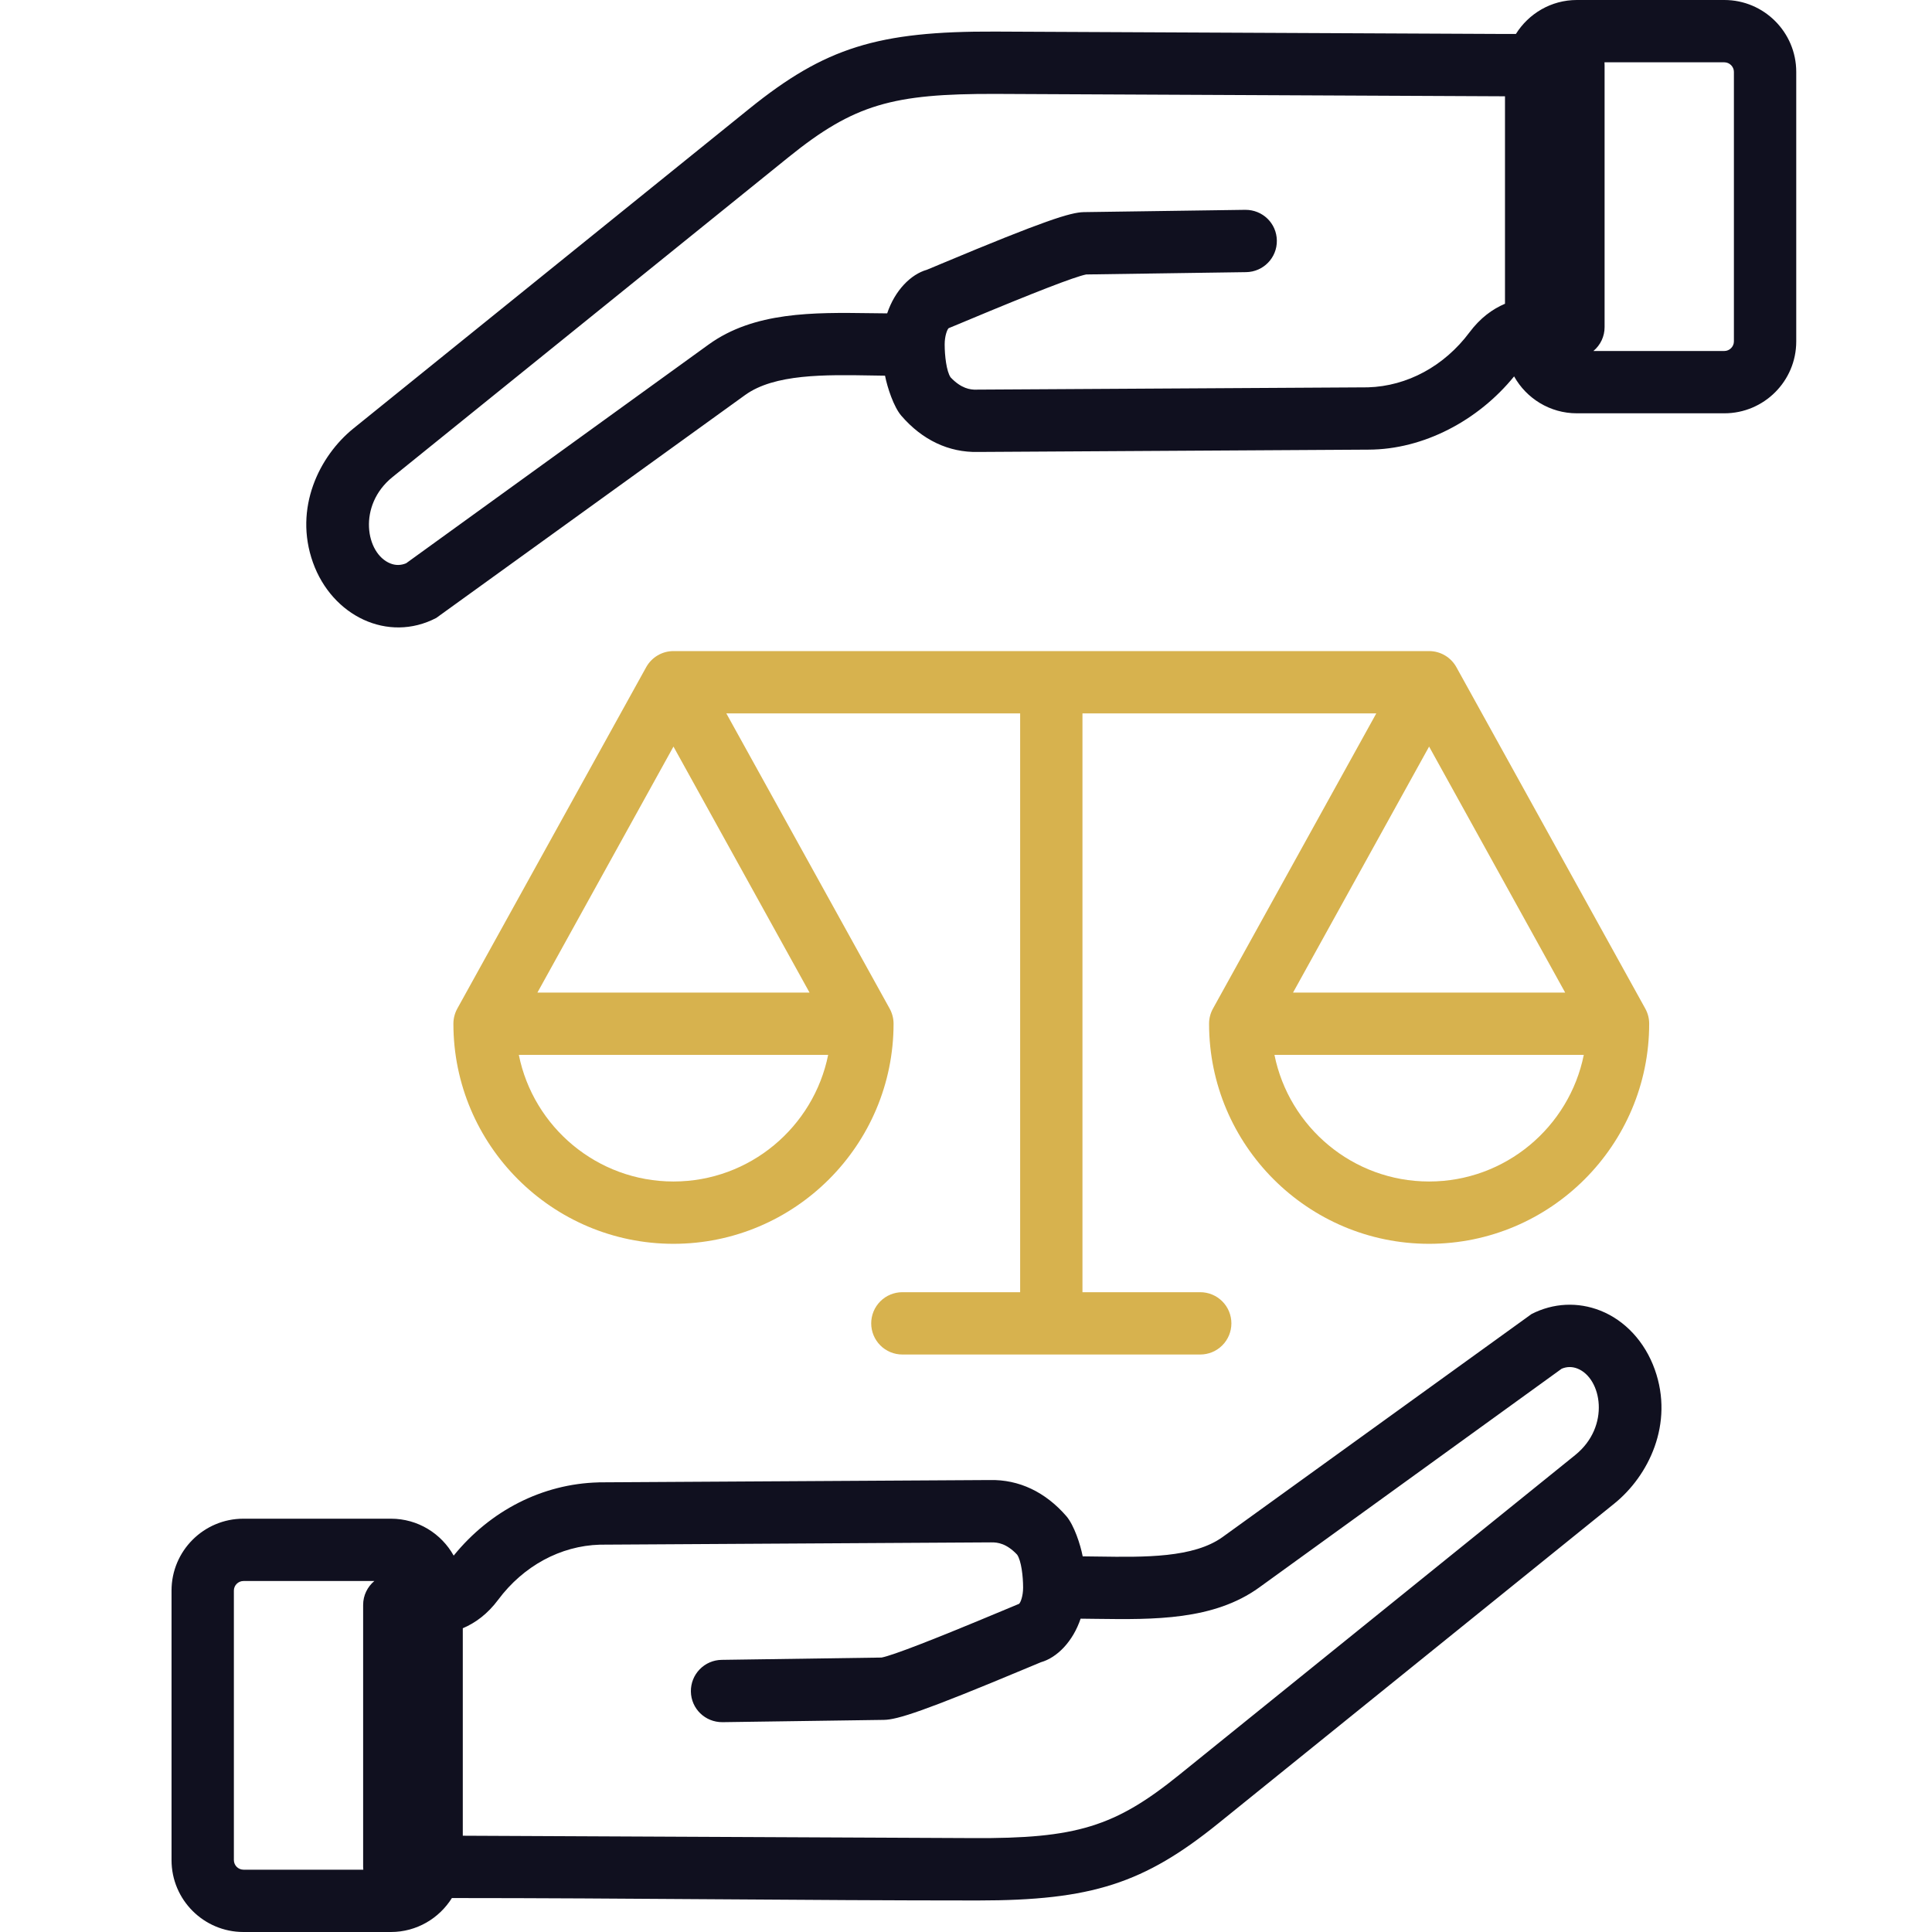
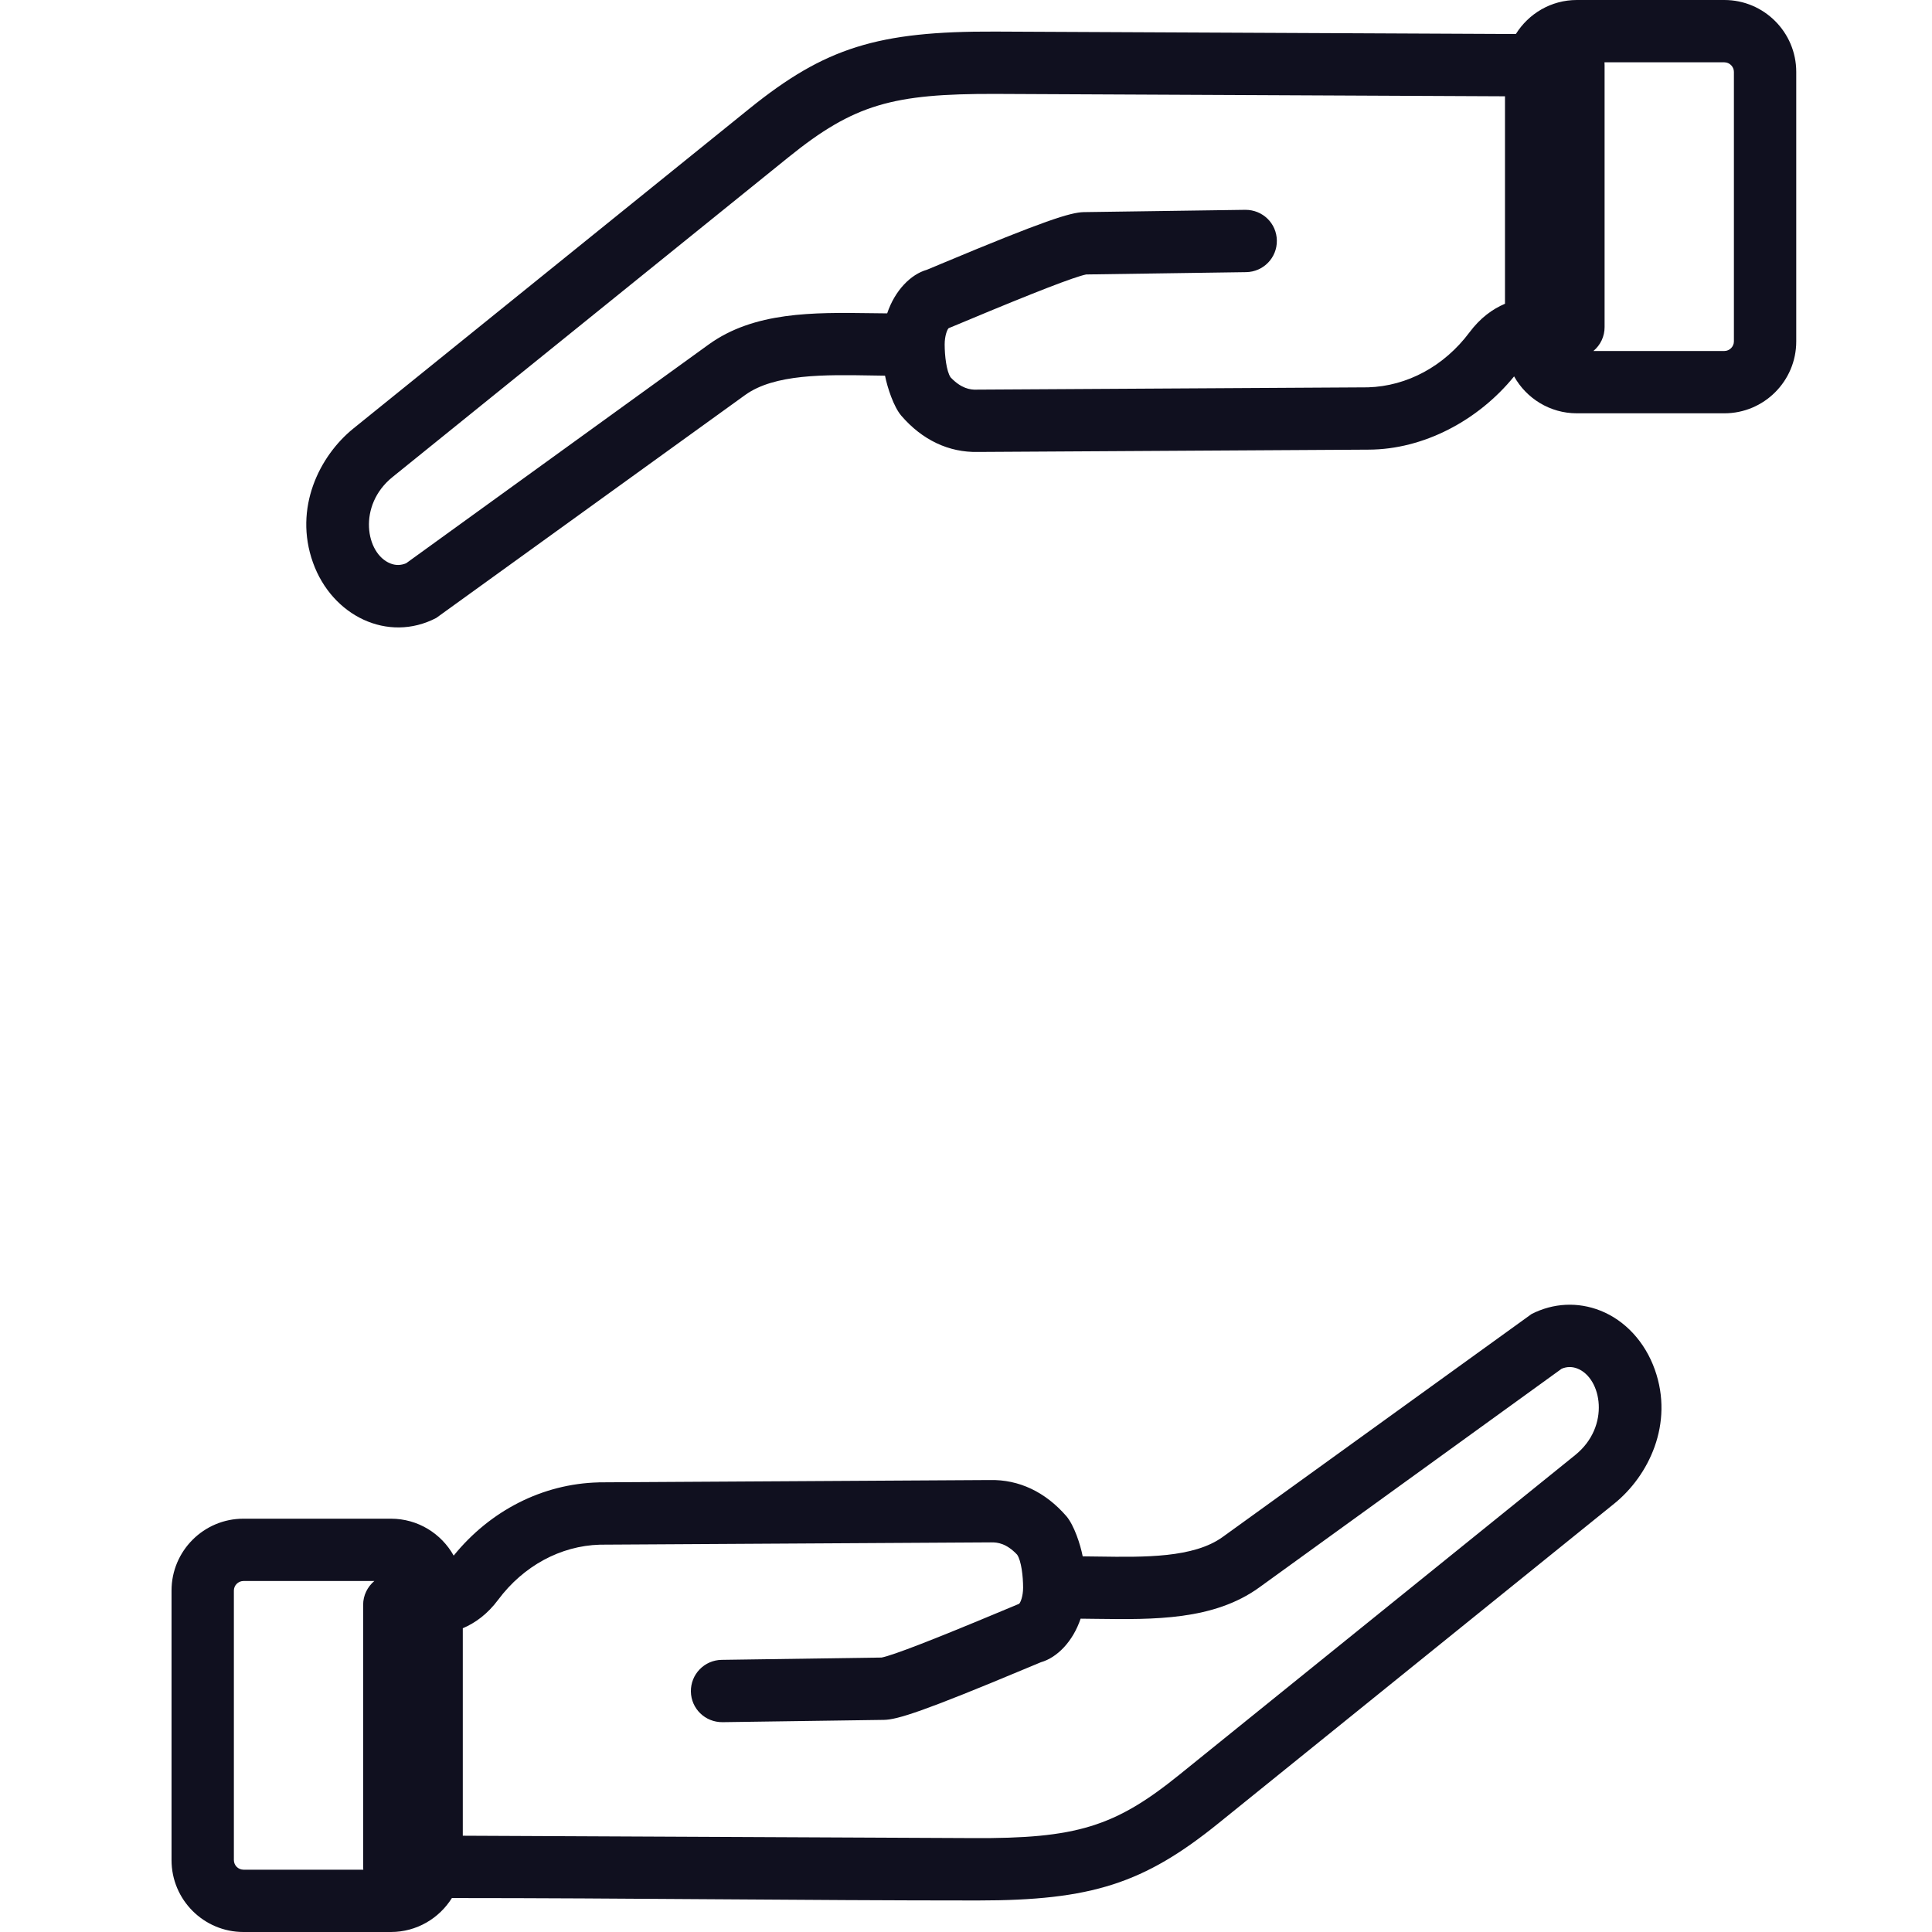
<svg xmlns="http://www.w3.org/2000/svg" width="150" height="150" viewBox="0 0 150 150" fill="none">
  <path fill-rule="evenodd" clip-rule="evenodd" d="M133.879 27.251C134.281 27.251 134.62 26.913 134.62 26.51L134.62 5.579C134.62 5.178 134.282 4.838 133.879 4.838H124.572C124.577 4.912 124.58 4.983 124.58 5.057V25.397C124.581 25.751 124.503 26.1 124.353 26.421C124.202 26.741 123.983 27.025 123.711 27.251H133.879ZM106.208 30.073C109.259 29.982 112.131 28.425 114.091 25.803C114.93 24.68 115.877 23.997 116.847 23.583V7.476L77.261 7.291C69.327 7.273 66.324 8.082 61.222 12.203L30.478 37.035C27.747 39.237 28.389 42.983 30.306 43.745C30.711 43.908 31.122 43.902 31.53 43.733L55.012 26.753C58.551 24.191 63.165 24.254 67.583 24.315C68.018 24.321 68.451 24.327 68.88 24.33C69.476 22.555 70.704 21.302 71.962 20.945C72.119 20.881 72.38 20.772 72.678 20.647C72.81 20.591 72.949 20.533 73.09 20.474C81.114 17.114 83.11 16.491 84.144 16.469L96.681 16.291C98.03 16.282 99.115 17.336 99.134 18.674C99.156 20.011 98.087 21.109 96.751 21.129L84.333 21.309C83.442 21.485 80.287 22.707 74.958 24.938C74.743 25.028 74.556 25.105 74.395 25.173C74.04 25.321 73.806 25.419 73.655 25.479C73.542 25.569 73.344 26.081 73.344 26.741C73.344 27.605 73.482 28.83 73.805 29.298C74.628 30.164 75.316 30.266 75.833 30.254C75.848 30.25 75.862 30.25 75.877 30.25L106.208 30.073ZM122.424 0H133.879C136.955 0 139.459 2.504 139.46 5.579V26.51C139.46 29.589 136.955 32.089 133.879 32.089H122.424C120.335 32.089 118.508 30.931 117.554 29.222C114.762 32.663 110.508 34.898 106.263 34.91L75.927 35.09C73.667 35.138 71.611 34.168 69.978 32.277C69.389 31.594 68.895 30.093 68.713 29.168C68.378 29.164 68.039 29.158 67.698 29.152C64.04 29.09 60.127 29.023 57.847 30.672L33.868 47.979C30.127 49.927 25.782 47.834 24.297 43.672C22.791 39.454 24.79 35.408 27.436 33.269L58.18 8.437C64.054 3.696 68.147 2.412 77.281 2.452L116.949 2.638H117.694C118.681 1.058 120.428 0 122.424 0ZM91.556 137.797L122.299 112.969C125.054 110.745 124.359 107 122.472 106.255C122.064 106.096 121.652 106.098 121.248 106.267L97.765 123.251C94.227 125.809 89.572 125.746 85.147 125.688C84.728 125.682 84.311 125.676 83.898 125.673C83.302 127.447 82.074 128.698 80.816 129.055C80.674 129.113 80.452 129.206 80.195 129.314C80.036 129.38 79.863 129.453 79.686 129.526C71.663 132.886 69.669 133.512 68.632 133.531L56.093 133.709C54.744 133.719 53.659 132.659 53.64 131.326C53.631 130.684 53.877 130.066 54.324 129.606C54.771 129.145 55.382 128.881 56.023 128.871L68.445 128.692C69.336 128.518 72.487 127.295 77.817 125.064C78.506 124.776 78.899 124.612 79.119 124.521C79.236 124.429 79.434 123.916 79.434 123.261C79.434 122.396 79.296 121.175 78.969 120.702C78.15 119.837 77.463 119.738 76.946 119.75H76.9L46.571 119.928C43.515 120.018 40.642 121.577 38.683 124.199C37.848 125.32 36.902 126.003 35.931 126.418V142.525L75.517 142.709C83.565 142.758 86.566 141.83 91.556 137.797ZM18.158 123.49V144.421C18.16 144.617 18.239 144.804 18.377 144.943C18.516 145.081 18.703 145.16 18.899 145.162H28.207C28.2 145.089 28.194 145.017 28.194 144.945V124.603C28.194 123.859 28.534 123.195 29.063 122.75H18.899C18.496 122.75 18.158 123.087 18.158 123.49ZM128.477 106.328C127.713 104.184 126.173 102.518 124.256 101.758C122.503 101.064 120.602 101.158 118.909 102.021L94.93 119.329C92.677 120.958 88.879 120.903 85.272 120.85C84.865 120.844 84.461 120.839 84.061 120.835C83.877 119.892 83.392 118.425 82.8 117.723C81.164 115.833 79.111 114.859 76.849 114.91L46.513 115.089C46.498 115.089 46.479 115.089 46.46 115.093C42.124 115.207 38.066 117.273 35.224 120.777C34.268 119.068 32.445 117.911 30.352 117.911H18.899C15.819 117.911 13.318 120.412 13.318 123.49V144.421C13.318 147.497 15.819 150 18.899 150H30.352C32.348 150 34.099 148.941 35.084 147.364C41.878 147.364 48.693 147.411 55.507 147.458C62.32 147.505 69.133 147.552 75.924 147.552C84.748 147.552 88.819 146.229 94.594 141.564L125.34 116.732C127.989 114.592 129.985 110.547 128.477 106.328Z" fill="#10101F" />
-   <path fill-rule="evenodd" clip-rule="evenodd" d="M52.288 96.569C61.71 96.569 69.376 88.902 69.376 79.482C69.376 79.072 69.271 78.668 69.073 78.309L56.392 55.388H79.204V100.326H70.059C69.742 100.326 69.427 100.388 69.133 100.51C68.84 100.631 68.573 100.809 68.348 101.034C68.124 101.259 67.945 101.525 67.824 101.819C67.703 102.113 67.64 102.427 67.64 102.745C67.64 103.063 67.703 103.377 67.824 103.671C67.946 103.965 68.124 104.231 68.349 104.456C68.573 104.681 68.84 104.859 69.133 104.98C69.427 105.102 69.742 105.164 70.059 105.164H93.184C93.502 105.164 93.817 105.102 94.11 104.981C94.404 104.859 94.671 104.681 94.896 104.456C95.121 104.232 95.299 103.965 95.421 103.671C95.542 103.378 95.605 103.063 95.605 102.745C95.605 102.427 95.542 102.112 95.421 101.819C95.299 101.525 95.121 101.258 94.896 101.034C94.671 100.809 94.404 100.631 94.11 100.509C93.817 100.388 93.502 100.326 93.184 100.326H84.042V55.388H106.855L94.174 78.309C93.975 78.668 93.871 79.072 93.872 79.482C93.872 88.902 101.536 96.569 110.955 96.569C120.379 96.569 128.042 88.902 128.042 79.482C128.043 79.072 127.939 78.668 127.74 78.309L113.072 51.797C112.863 51.419 112.556 51.105 112.184 50.885C111.812 50.666 111.388 50.55 110.955 50.55H52.288C51.856 50.55 51.432 50.666 51.06 50.885C50.688 51.105 50.381 51.419 50.171 51.797L35.504 78.309C35.306 78.669 35.202 79.072 35.202 79.482C35.202 88.902 42.868 96.569 52.288 96.569ZM62.852 77.063L52.288 57.964L41.725 77.063H62.852ZM100.392 77.063H121.519L110.955 57.964L100.392 77.063ZM98.949 81.901C100.074 87.499 105.03 91.731 110.955 91.731C116.883 91.731 121.837 87.499 122.965 81.901H98.949ZM40.282 81.901C41.407 87.499 46.365 91.731 52.288 91.731C58.214 91.731 63.17 87.499 64.298 81.901H40.282Z" fill="#D7B24E" />
</svg>